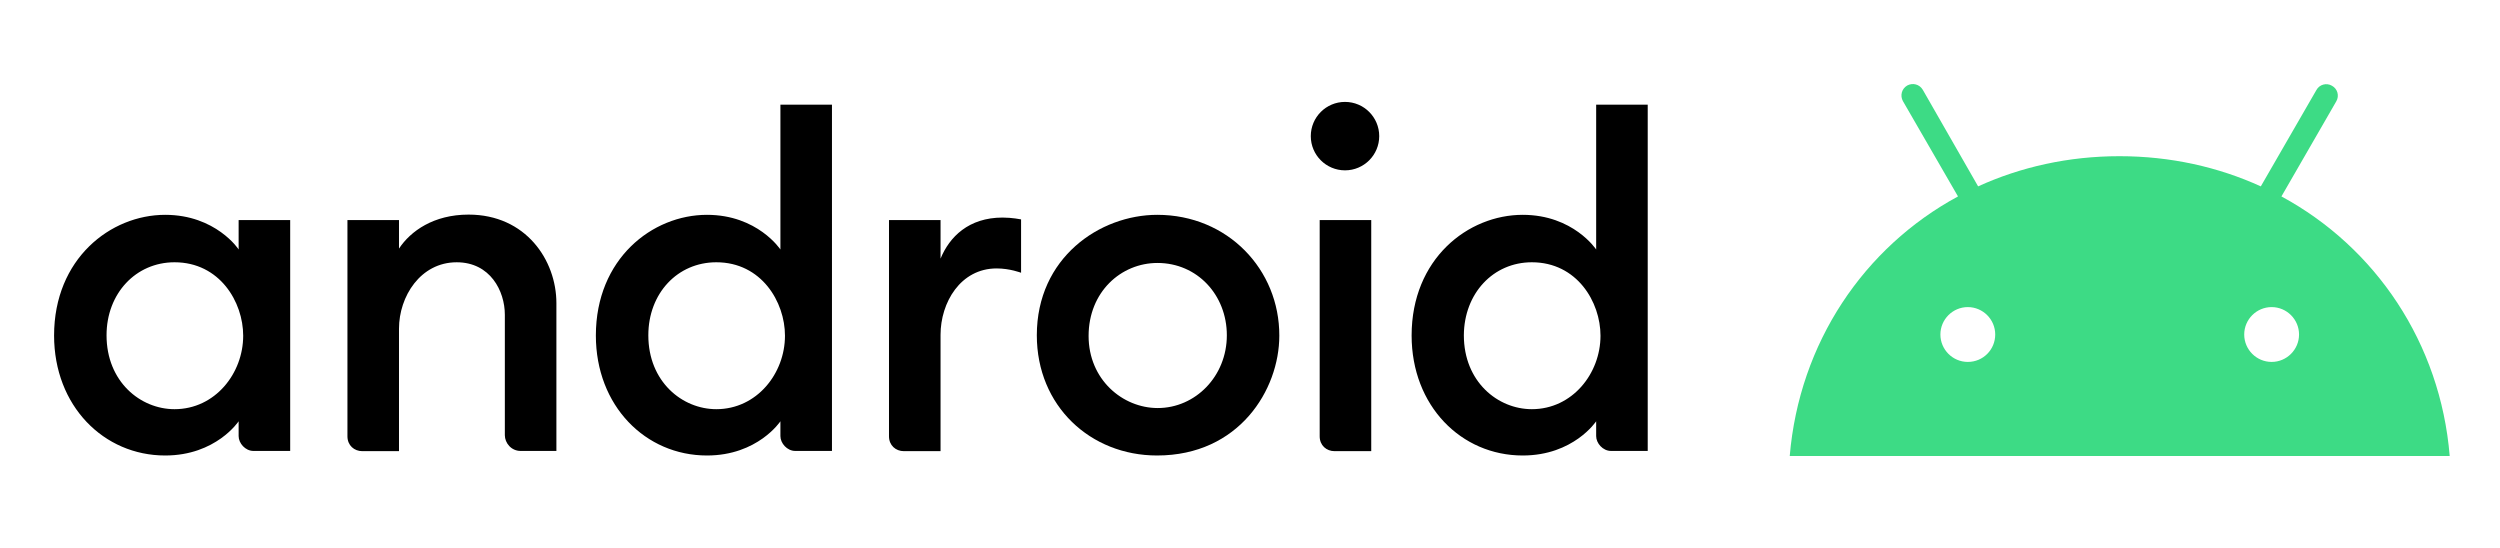
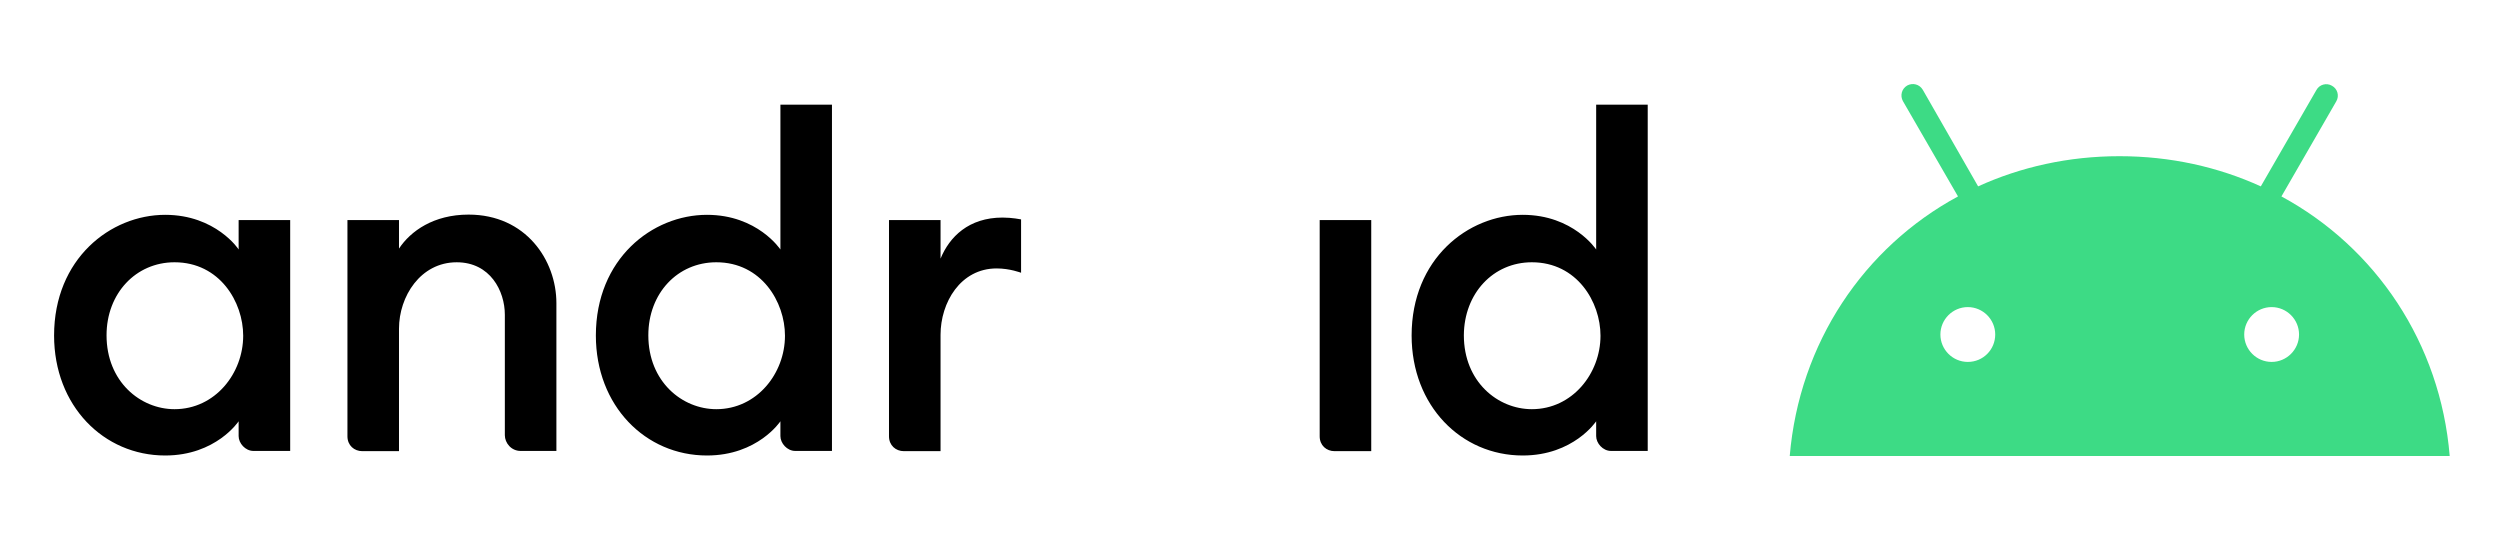
<svg xmlns="http://www.w3.org/2000/svg" version="1.1" id="图层_1" x="0px" y="0px" viewBox="0 0 994 218" style="enable-background:new 0 0 994 218;" xml:space="preserve">
  <style type="text/css">
	.st0{fill:none;}
	.st1{fill:#3DDB85;}
</style>
  <path class="st0" d="M21.5,40.7" />
  <g transform="translate(283.989 -349.673) scale(.907)">
    <path d="M-240.7,479.7c-24,0-48.7,19.3-48.7,52.9c0,30.8,21.7,52.6,48.7,52.6c22.3,0,32.2-15,32.2-15v6.5c0,3.1,2.9,6.5,6.5,6.5   h16.1V482h-22.6v12.9C-208.4,494.9-218.5,479.7-240.7,479.7L-240.7,479.7z M-236.6,500.5c19.8,0,30.1,17.4,30.1,32.2   c0,16.5-12.3,32.2-30.1,32.2c-14.9,0-29.8-12-29.8-32.4C-266.4,514.1-253.5,500.5-236.6,500.5z M-154.3,583.3   c-3.5,0-6.5-2.5-6.5-6.5V482h22.6v12.5c5.1-7.7,15.2-14.9,30.5-14.9c25.1,0,38.5,20,38.5,38.8v64.8h-15.7c-4.1,0-6.9-3.5-6.9-6.9   v-52.8c0-10.4-6.4-23-21.1-23c-15.9,0-25.3,15-25.3,29.1v53.7H-154.3z M-3.2,479.7c-24,0-48.7,19.3-48.7,52.9   c0,30.8,21.7,52.6,48.7,52.6c22.3,0,32.2-15,32.2-15v6.5c0,3.1,2.9,6.5,6.5,6.5h16.1V431.4H29v63.5C29,494.9,19,479.7-3.2,479.7   L-3.2,479.7z M0.9,500.5c19.8,0,30.1,17.4,30.1,32.2c0,16.5-12.3,32.2-30.1,32.2c-14.9,0-29.8-12-29.8-32.4   C-28.9,514.1-16.1,500.5,0.9,500.5L0.9,500.5z M83.1,583.3c-3.5,0-6.5-2.5-6.5-6.5V482h22.6v16.9c3.9-9.5,12.3-18,27.2-18   c4.2,0,8.1,0.8,8.1,0.8v23.4c0,0-4.9-1.9-10.7-1.9c-15.9,0-24.6,15-24.6,29.1v51H83.1z M271.9,583.3c-3.5,0-6.5-2.5-6.5-6.5V482   H288v101.3H271.9z M354.4,479.7c-24,0-48.7,19.3-48.7,52.9c0,30.8,21.7,52.6,48.7,52.6c22.3,0,32.2-15,32.2-15v6.5   c0,3.1,2.9,6.5,6.5,6.5h16.1V431.4h-22.6v63.5C386.6,494.9,376.6,479.7,354.4,479.7L354.4,479.7z M358.4,500.5   c19.8,0,30.1,17.4,30.1,32.2c0,16.5-12.3,32.2-30.1,32.2c-14.9,0-29.8-12-29.8-32.4C328.7,514.1,341.5,500.5,358.4,500.5z" />
-     <circle cx="276.5" cy="445.2" r="15" />
-     <path d="M194.2,479.7c-25.2,0-52.8,18.8-52.8,52.8c0,31,23.5,52.7,52.7,52.7c36,0,53.6-28.9,53.6-52.5   C247.8,503.7,225.1,479.7,194.2,479.7L194.2,479.7z M194.3,500.8c17.4,0,30.4,14,30.4,31.7c0,18-13.8,31.9-30.3,31.9   c-15.4,0-30.3-12.5-30.3-31.6C164.1,513.5,178.3,500.8,194.3,500.8L194.3,500.8z" />
  </g>
  <g id="Layer_1">
    <g>
      <g>
        <path class="st1" d="M903.2,143.9c-6,0-10.9-4.9-10.9-10.9c0-6,4.9-10.9,10.9-10.9s10.9,4.9,10.9,10.9     C914.1,139,909.2,143.9,903.2,143.9 M782.4,143.9c-6,0-10.9-4.9-10.9-10.9c0-6,4.9-10.9,10.9-10.9s10.9,4.9,10.9,10.9     C793.3,139,788.5,143.9,782.4,143.9 M907.1,78.1l21.8-37.8c1.3-2.2,0.5-5-1.7-6.2c-2.2-1.3-5-0.5-6.2,1.7l-22.1,38.3     c-16.9-7.7-35.9-12-56.2-12s-39.3,4.3-56.2,12l-22-38.4c-1.3-2.2-4-2.9-6.2-1.7c-2.2,1.3-2.9,4-1.7,6.2l21.9,37.9     c-37.5,20.3-63.1,58.3-66.9,103.2H974C970.3,136.4,944.6,98.4,907.1,78.1" />
      </g>
      <rect x="609.3" y="-68.9" class="st0" width="467" height="250.2" />
    </g>
  </g>
  <g id="Layer_2">
</g>
</svg>